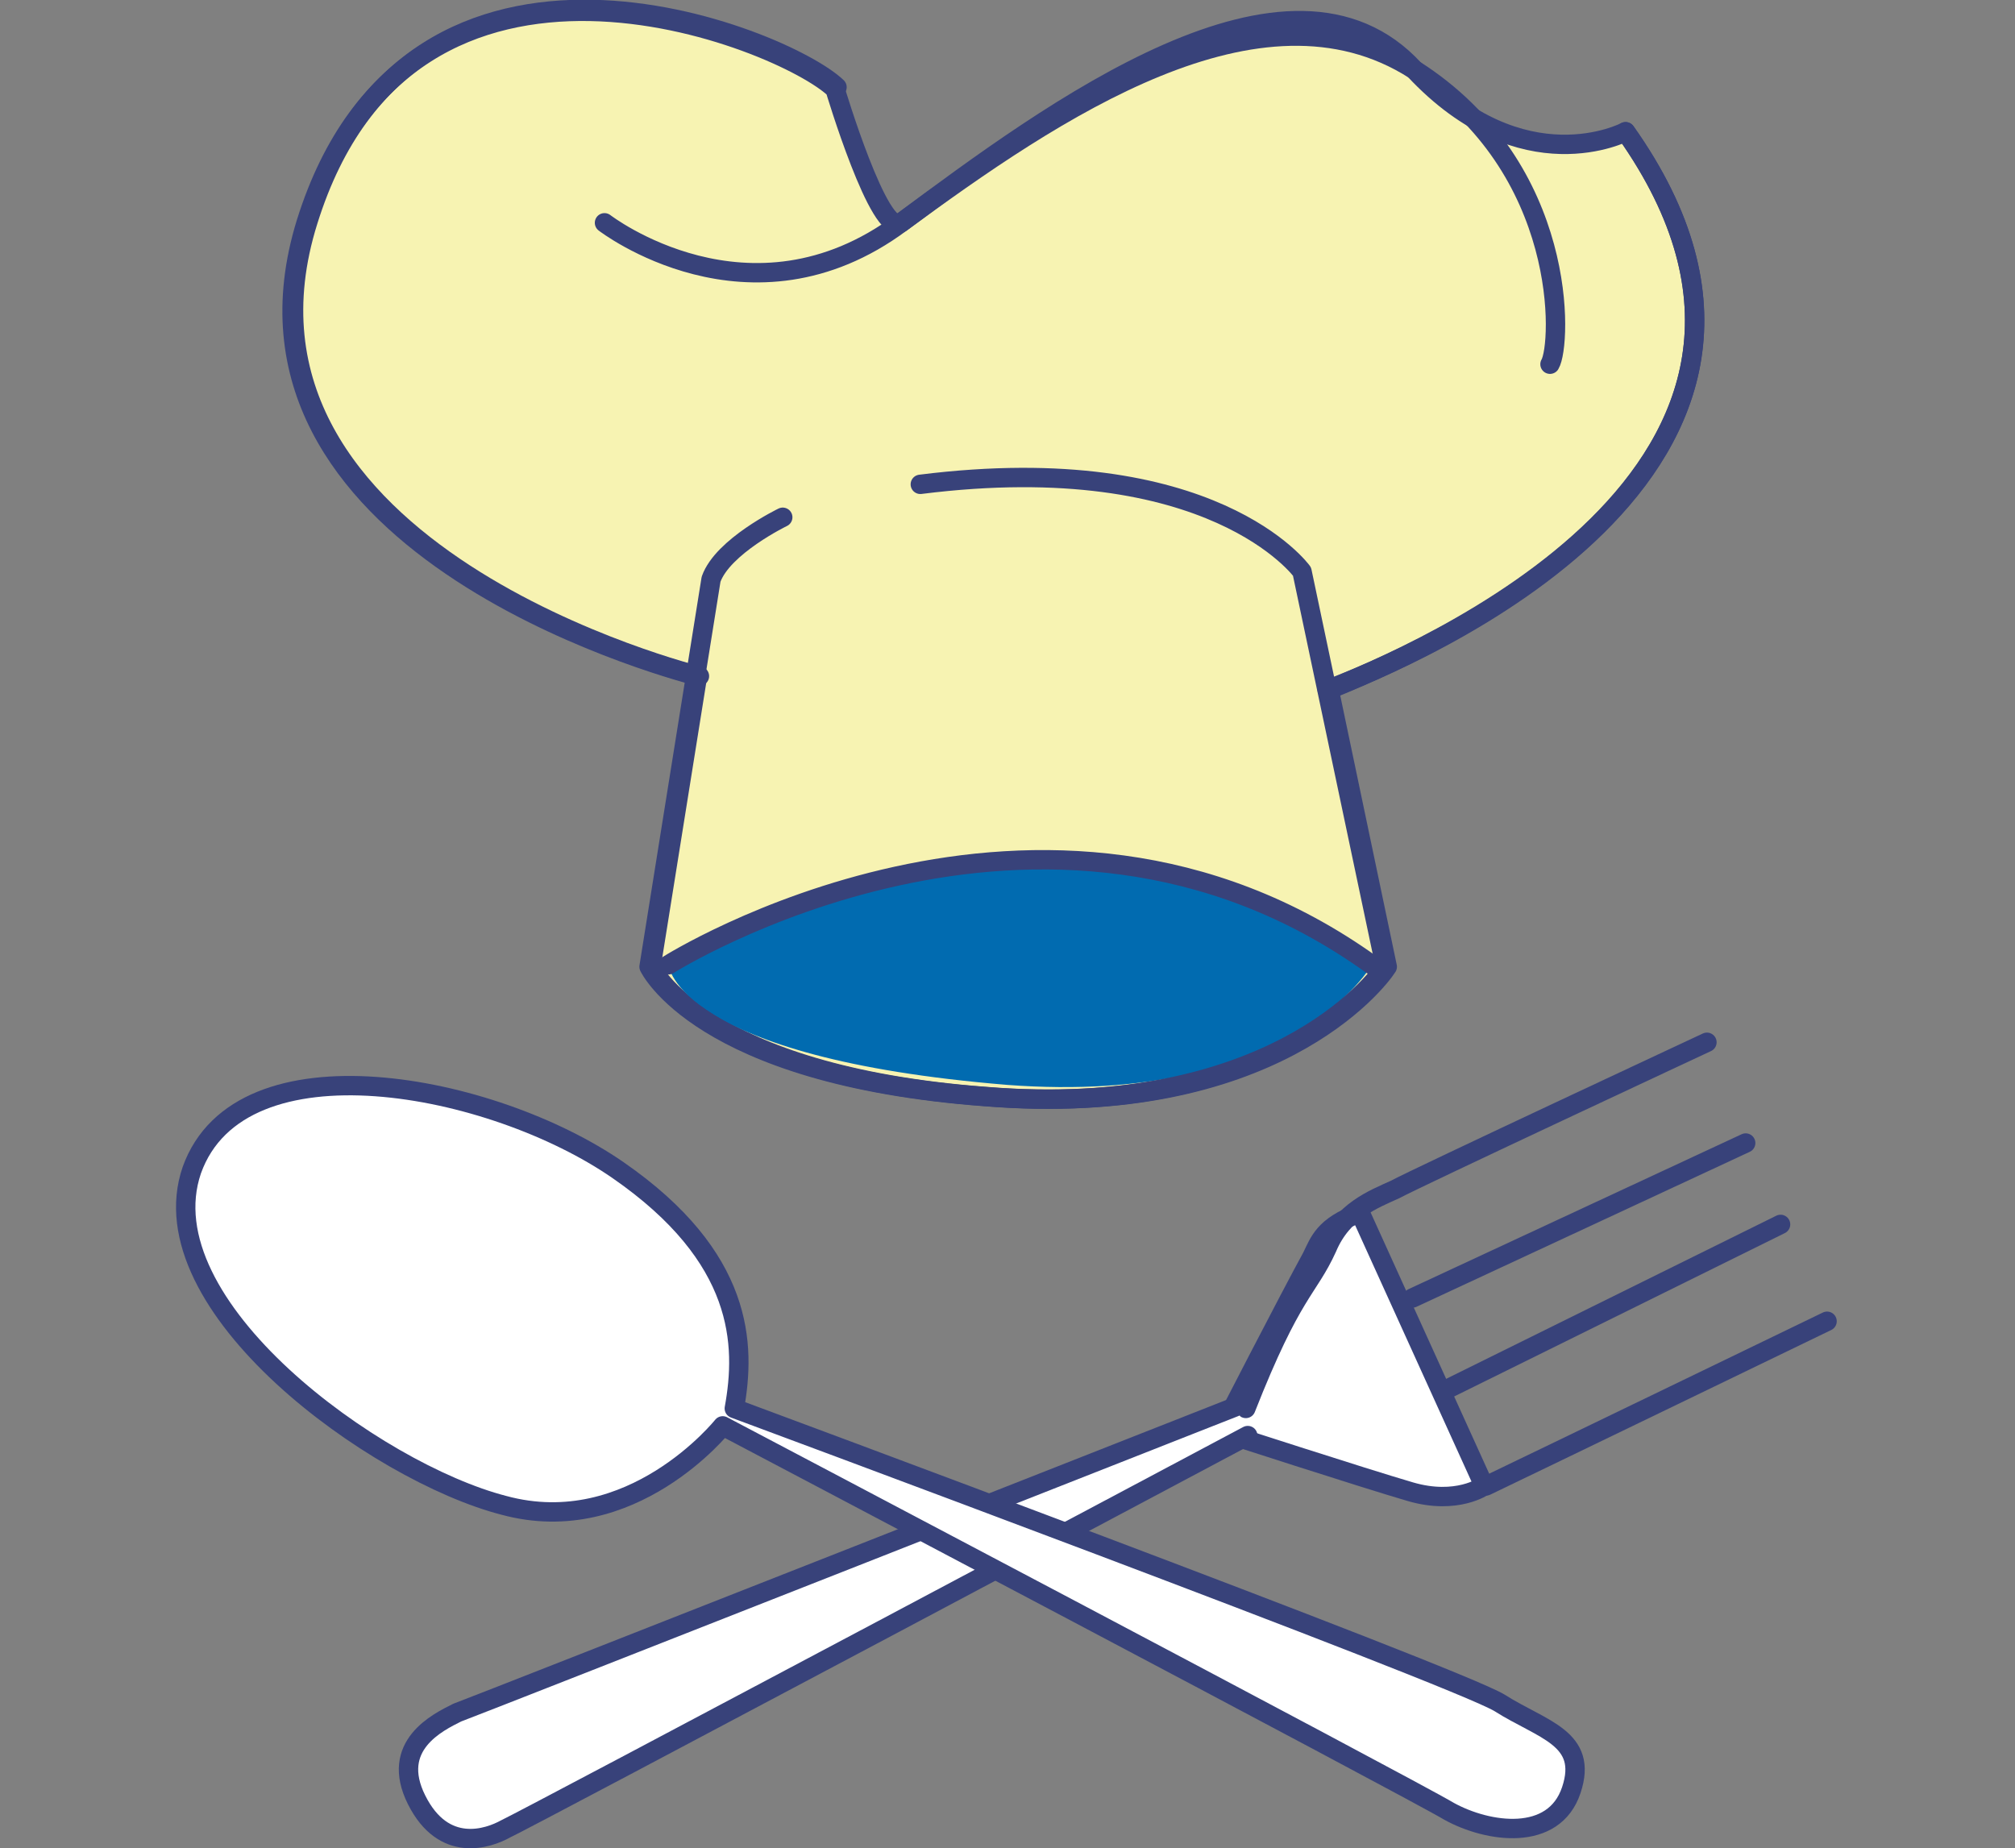
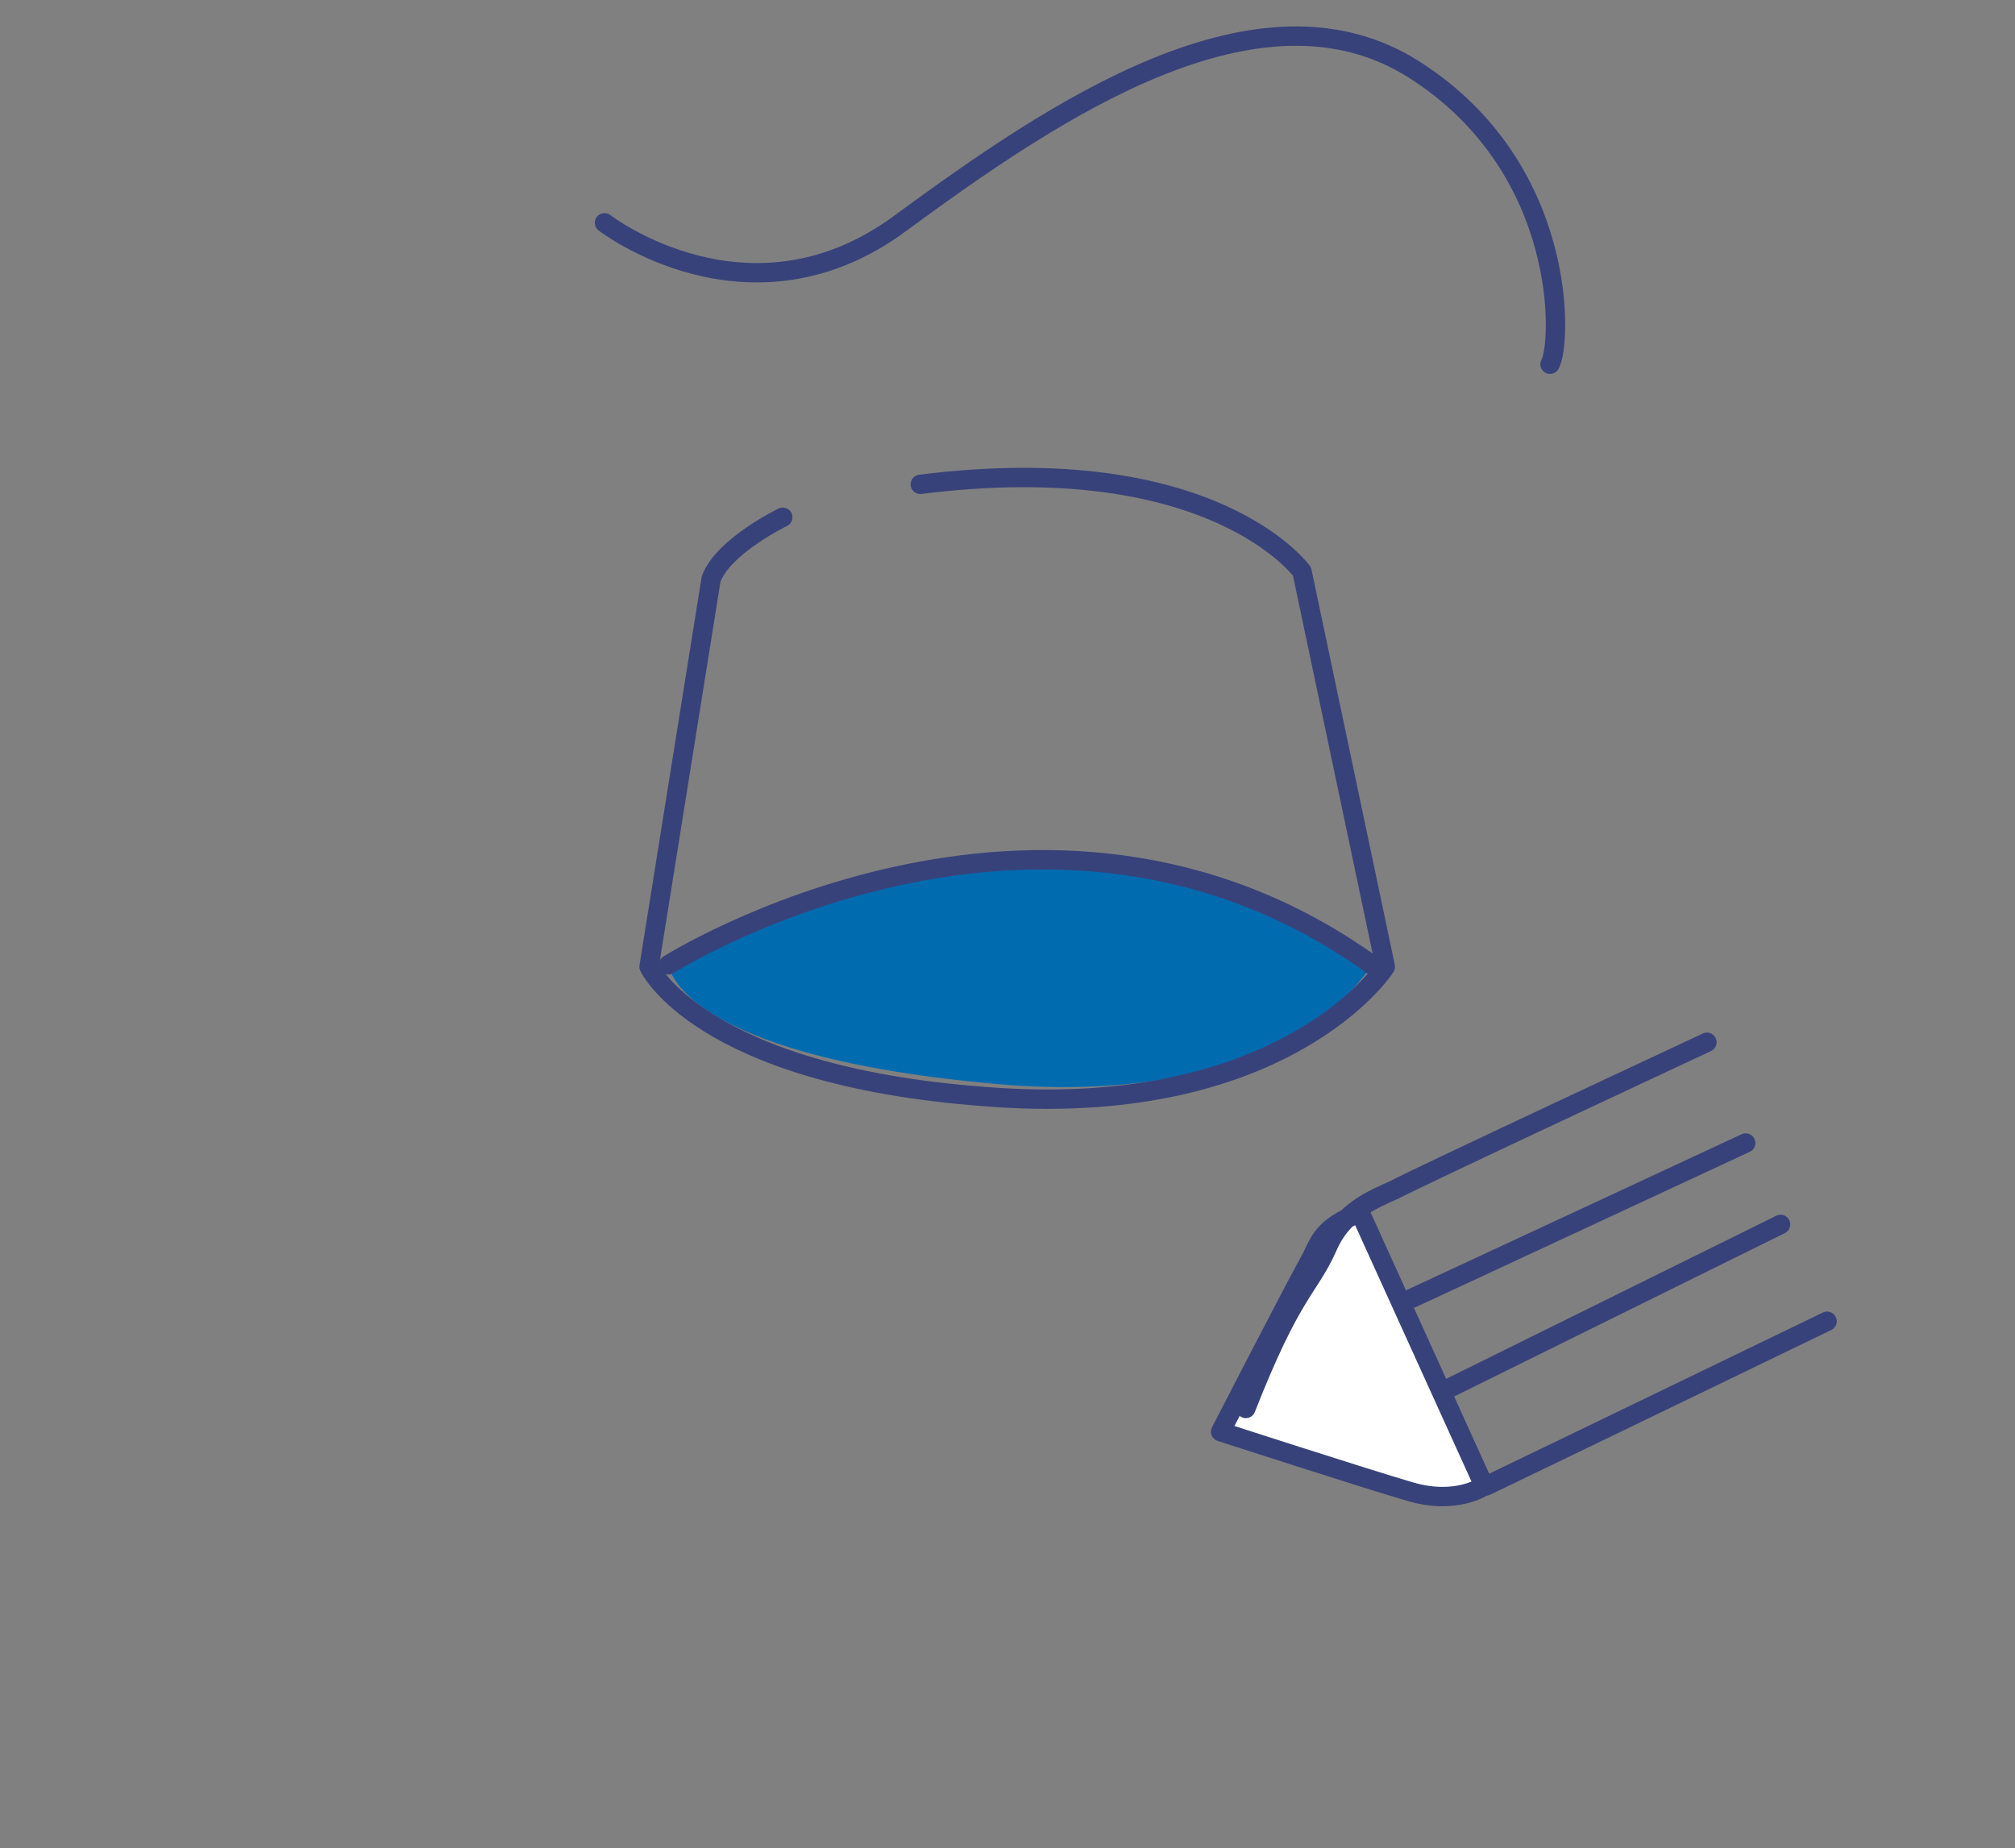
<svg xmlns="http://www.w3.org/2000/svg" version="1.1" id="レイヤー_1" x="0px" y="0px" viewBox="0 0 104 95.4" style="enable-background:new 0 0 104 95.4;" xml:space="preserve">
  <rect x="0" y="0" width="104" height="95.4" fill="#808080" stroke="none" />
  <style type="text/css">
	.st0{fill:#F7F3B2;stroke:#38427A;stroke-linecap:round;stroke-linejoin:round;stroke-miterlimit:10;}
	.st1{fill:#016BB0;}
	.st2{fill:none;stroke:#38427A;stroke-linecap:round;stroke-linejoin:round;stroke-miterlimit:10;}
	.st3{fill:#FFFFFF;stroke:#38427A;stroke-linecap:round;stroke-linejoin:round;stroke-miterlimit:10;}
</style>
  <g>
-     <path class="st0" d="M83.9,6.8c0,0-5.3,2.8-10.9-3.2c-6.4-7-18.7,2.1-26.5,7.9c-1.1,0.8-3.4-6.9-3.4-6.9   c-2.7-2.6-21.9-10.4-27.3,6.9C10.7,28,34.1,34.4,36,34.9l-2.4,15c0,0,2.6,5.6,17.3,6.7c14.7,1.2,20.2-5.9,20.7-6.7l-3-14.3   C72.7,33.9,96.3,24.3,83.9,6.8z" />
    <path class="st1" d="M34.5,49.8c0,0,19.3-12.2,36.3,0c0,0-4.1,7.3-18.8,6.2C34.9,54.6,34.5,49.8,34.5,49.8z" />
    <path class="st2" d="M40.4,26.7c0,0-3.1,1.5-3.7,3.2l-3.2,20c0,0,2.6,5.6,17.3,6.7c14.7,1.2,20.2-5.9,20.7-6.7l-4.3-20.4   c0,0-4.6-6.4-19.7-4.5" />
-     <path class="st2" d="M36.1,34.9c0,0-25.6-6.3-20.2-23.5c5.4-17.3,24.6-9.5,27.3-6.9" />
    <path class="st2" d="M31.2,11.5c0,0,7.5,5.8,15.3,0C54.4,5.7,65-1.5,73,3.6s7.6,14.2,7,15.2" />
-     <path class="st2" d="M83.9,6.8c12.4,17.5-11.2,27.2-15.4,28.8" />
    <path class="st2" d="M34.5,49.8c0,0,19.3-12.2,36.3,0" />
    <path class="st3" d="M70.2,62.6l6.4,14.1c0,0-1.4,1-3.8,0.3c-2.4-0.7-9.8-3.1-9.8-3.1s3.6-7,4.7-9C68.1,64.1,68.3,63.3,70.2,62.6z" />
    <path class="st2" d="M88.1,53.8c0,0-15,7-16.1,7.6c-1.1,0.5-2.7,1.1-3.5,3c-1,2.2-1.8,2.2-4.2,8.3" />
    <path class="st2" d="M76.7,76.7c2.3-1.1,17.6-8.5,17.6-8.5" />
-     <path class="st3" d="M63.8,72.6c0,0-39.1,15.4-40.2,15.8c-1,0.5-3.5,1.7-2.1,4.5c1.4,2.8,3.7,2,4.6,1.5   c0.9-0.4,38.3-20.3,38.3-20.3" />
    <line class="st2" x1="72.9" y1="67" x2="90.1" y2="59" />
    <line class="st2" x1="74.7" y1="71.7" x2="91.9" y2="63.2" />
-     <path class="st3" d="M37.9,72.7c0,0,37.2,13.8,39.5,15.2c2.2,1.4,4.6,1.8,3.7,4.5c-0.9,2.7-4.3,2.2-6.3,1.1   c-2-1.2-37.5-19.9-37.5-19.9s-4.7,5.9-11.3,4.1C19.4,76,7.5,67.4,9.9,60.4c2.5-7,15.5-4.5,22,0C38.4,64.9,38.5,69.4,37.9,72.7z" />
  </g>
</svg>